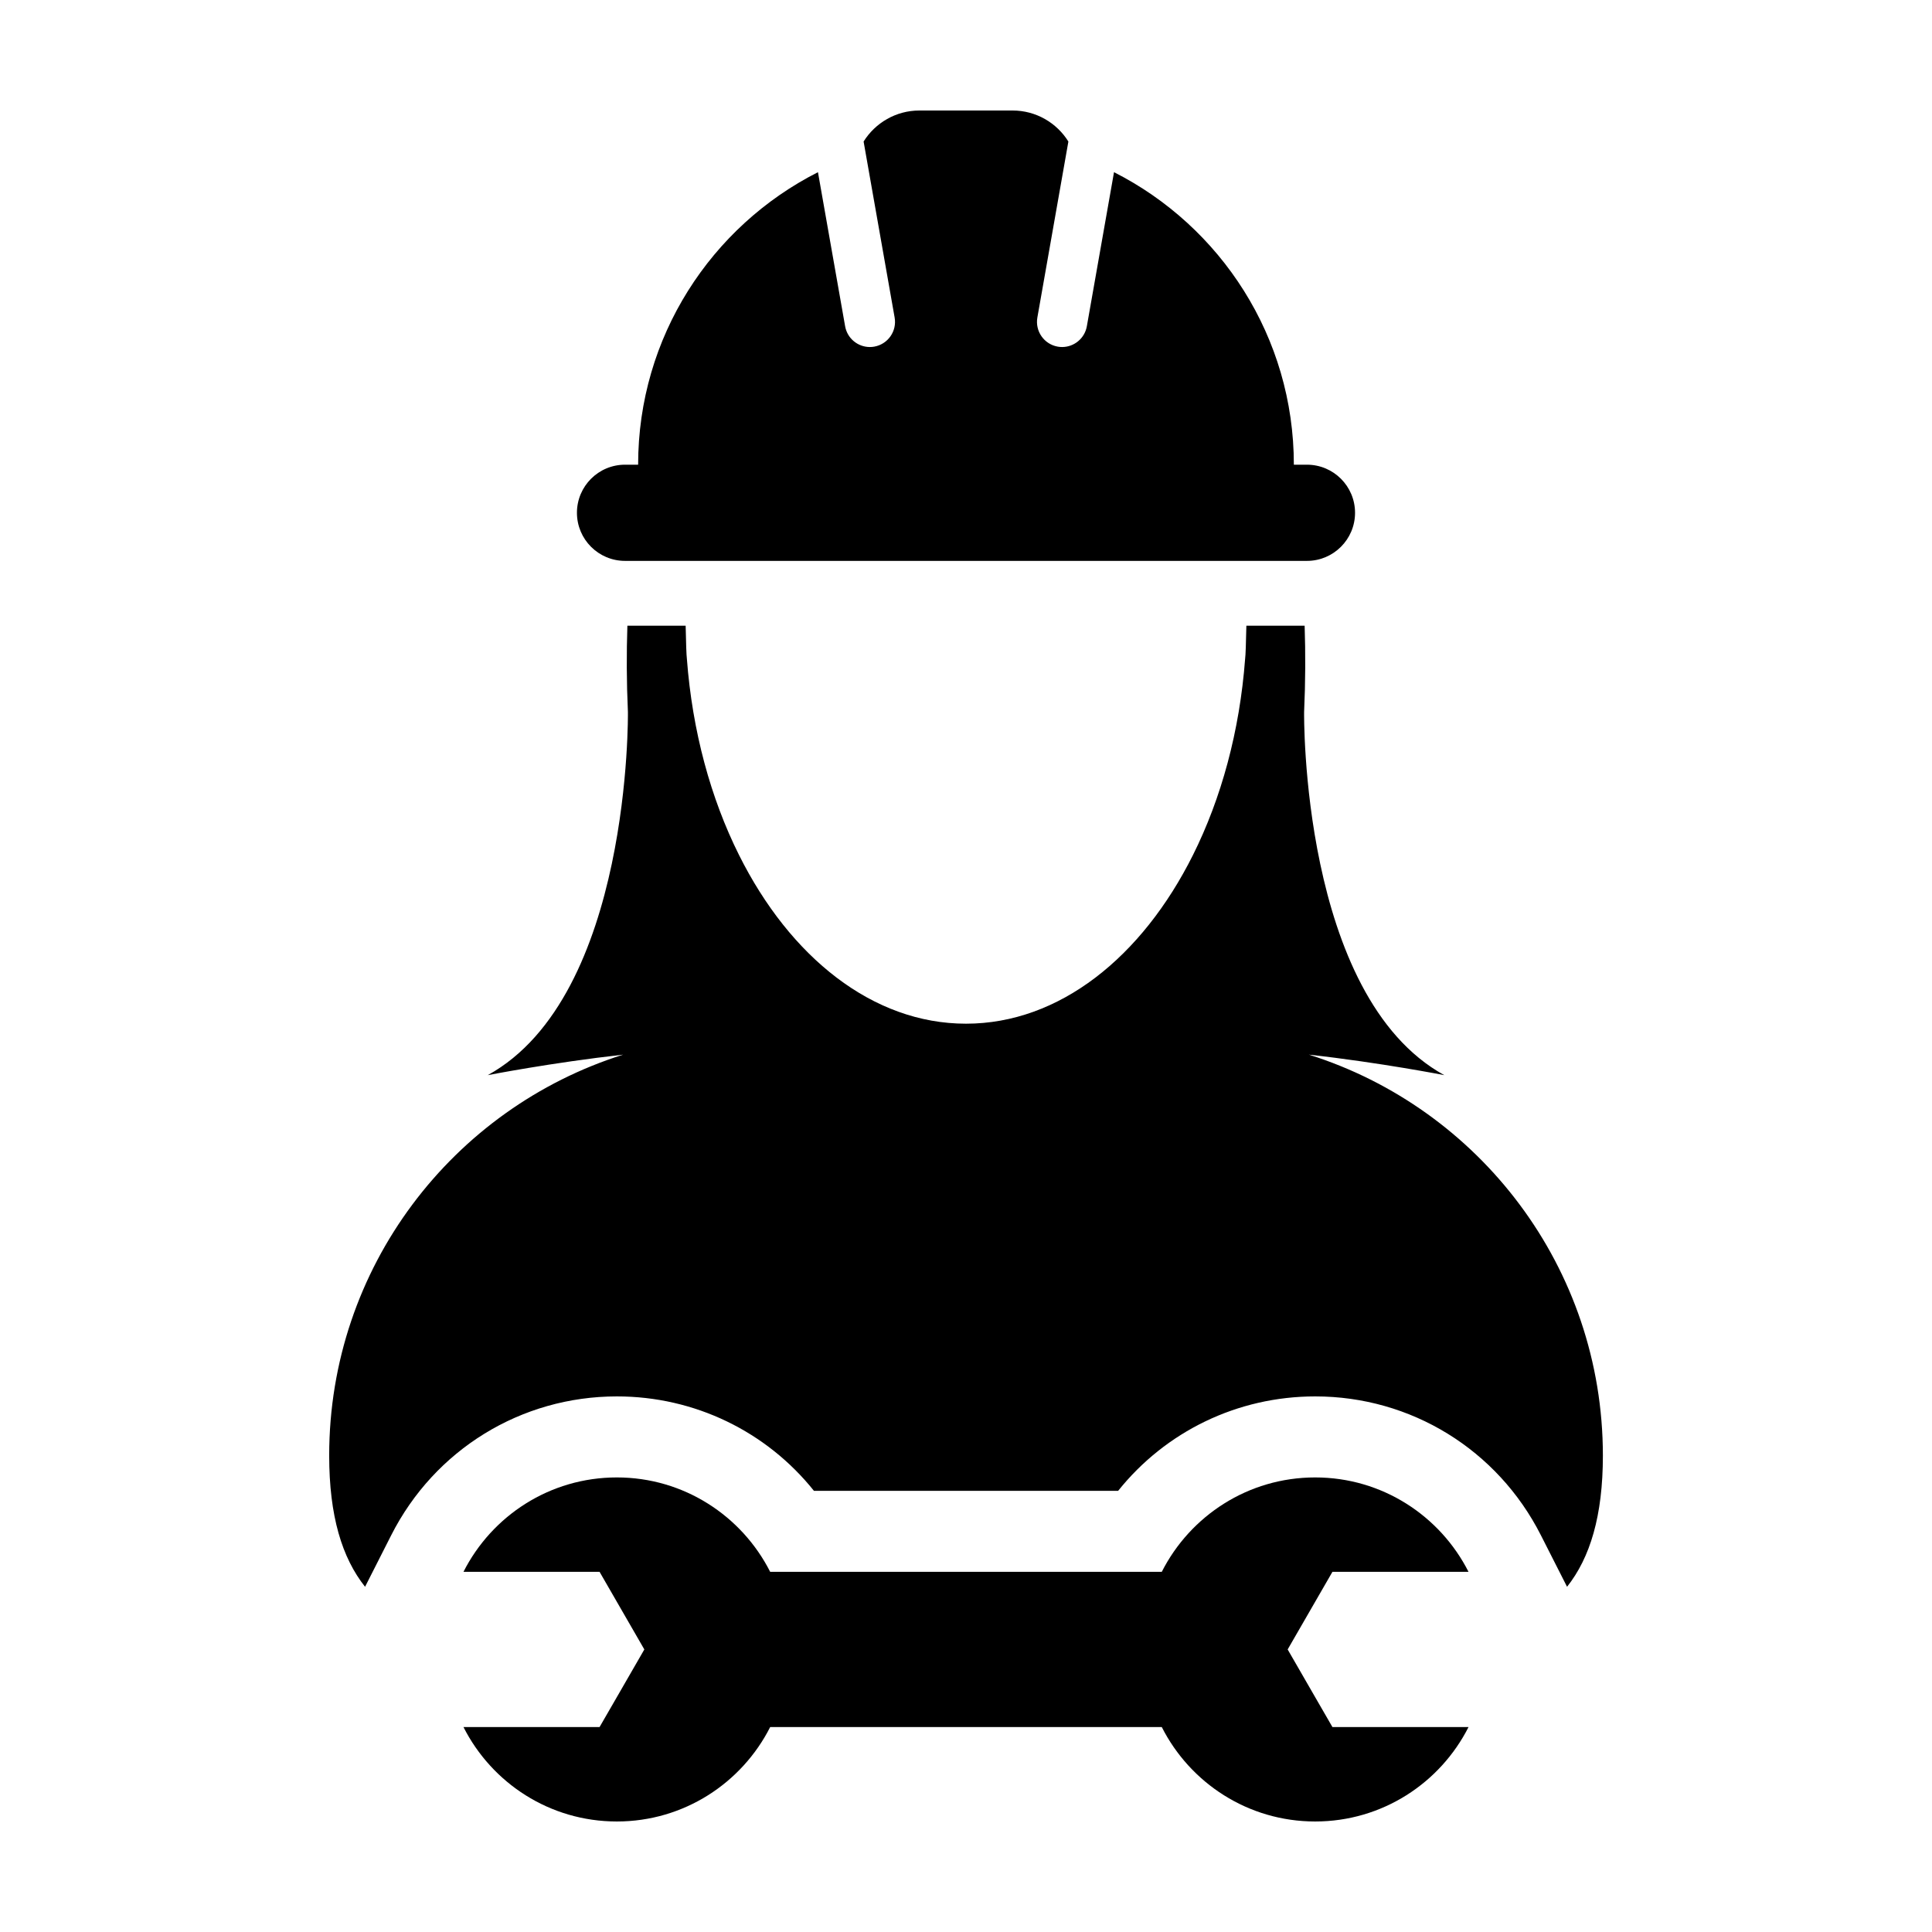
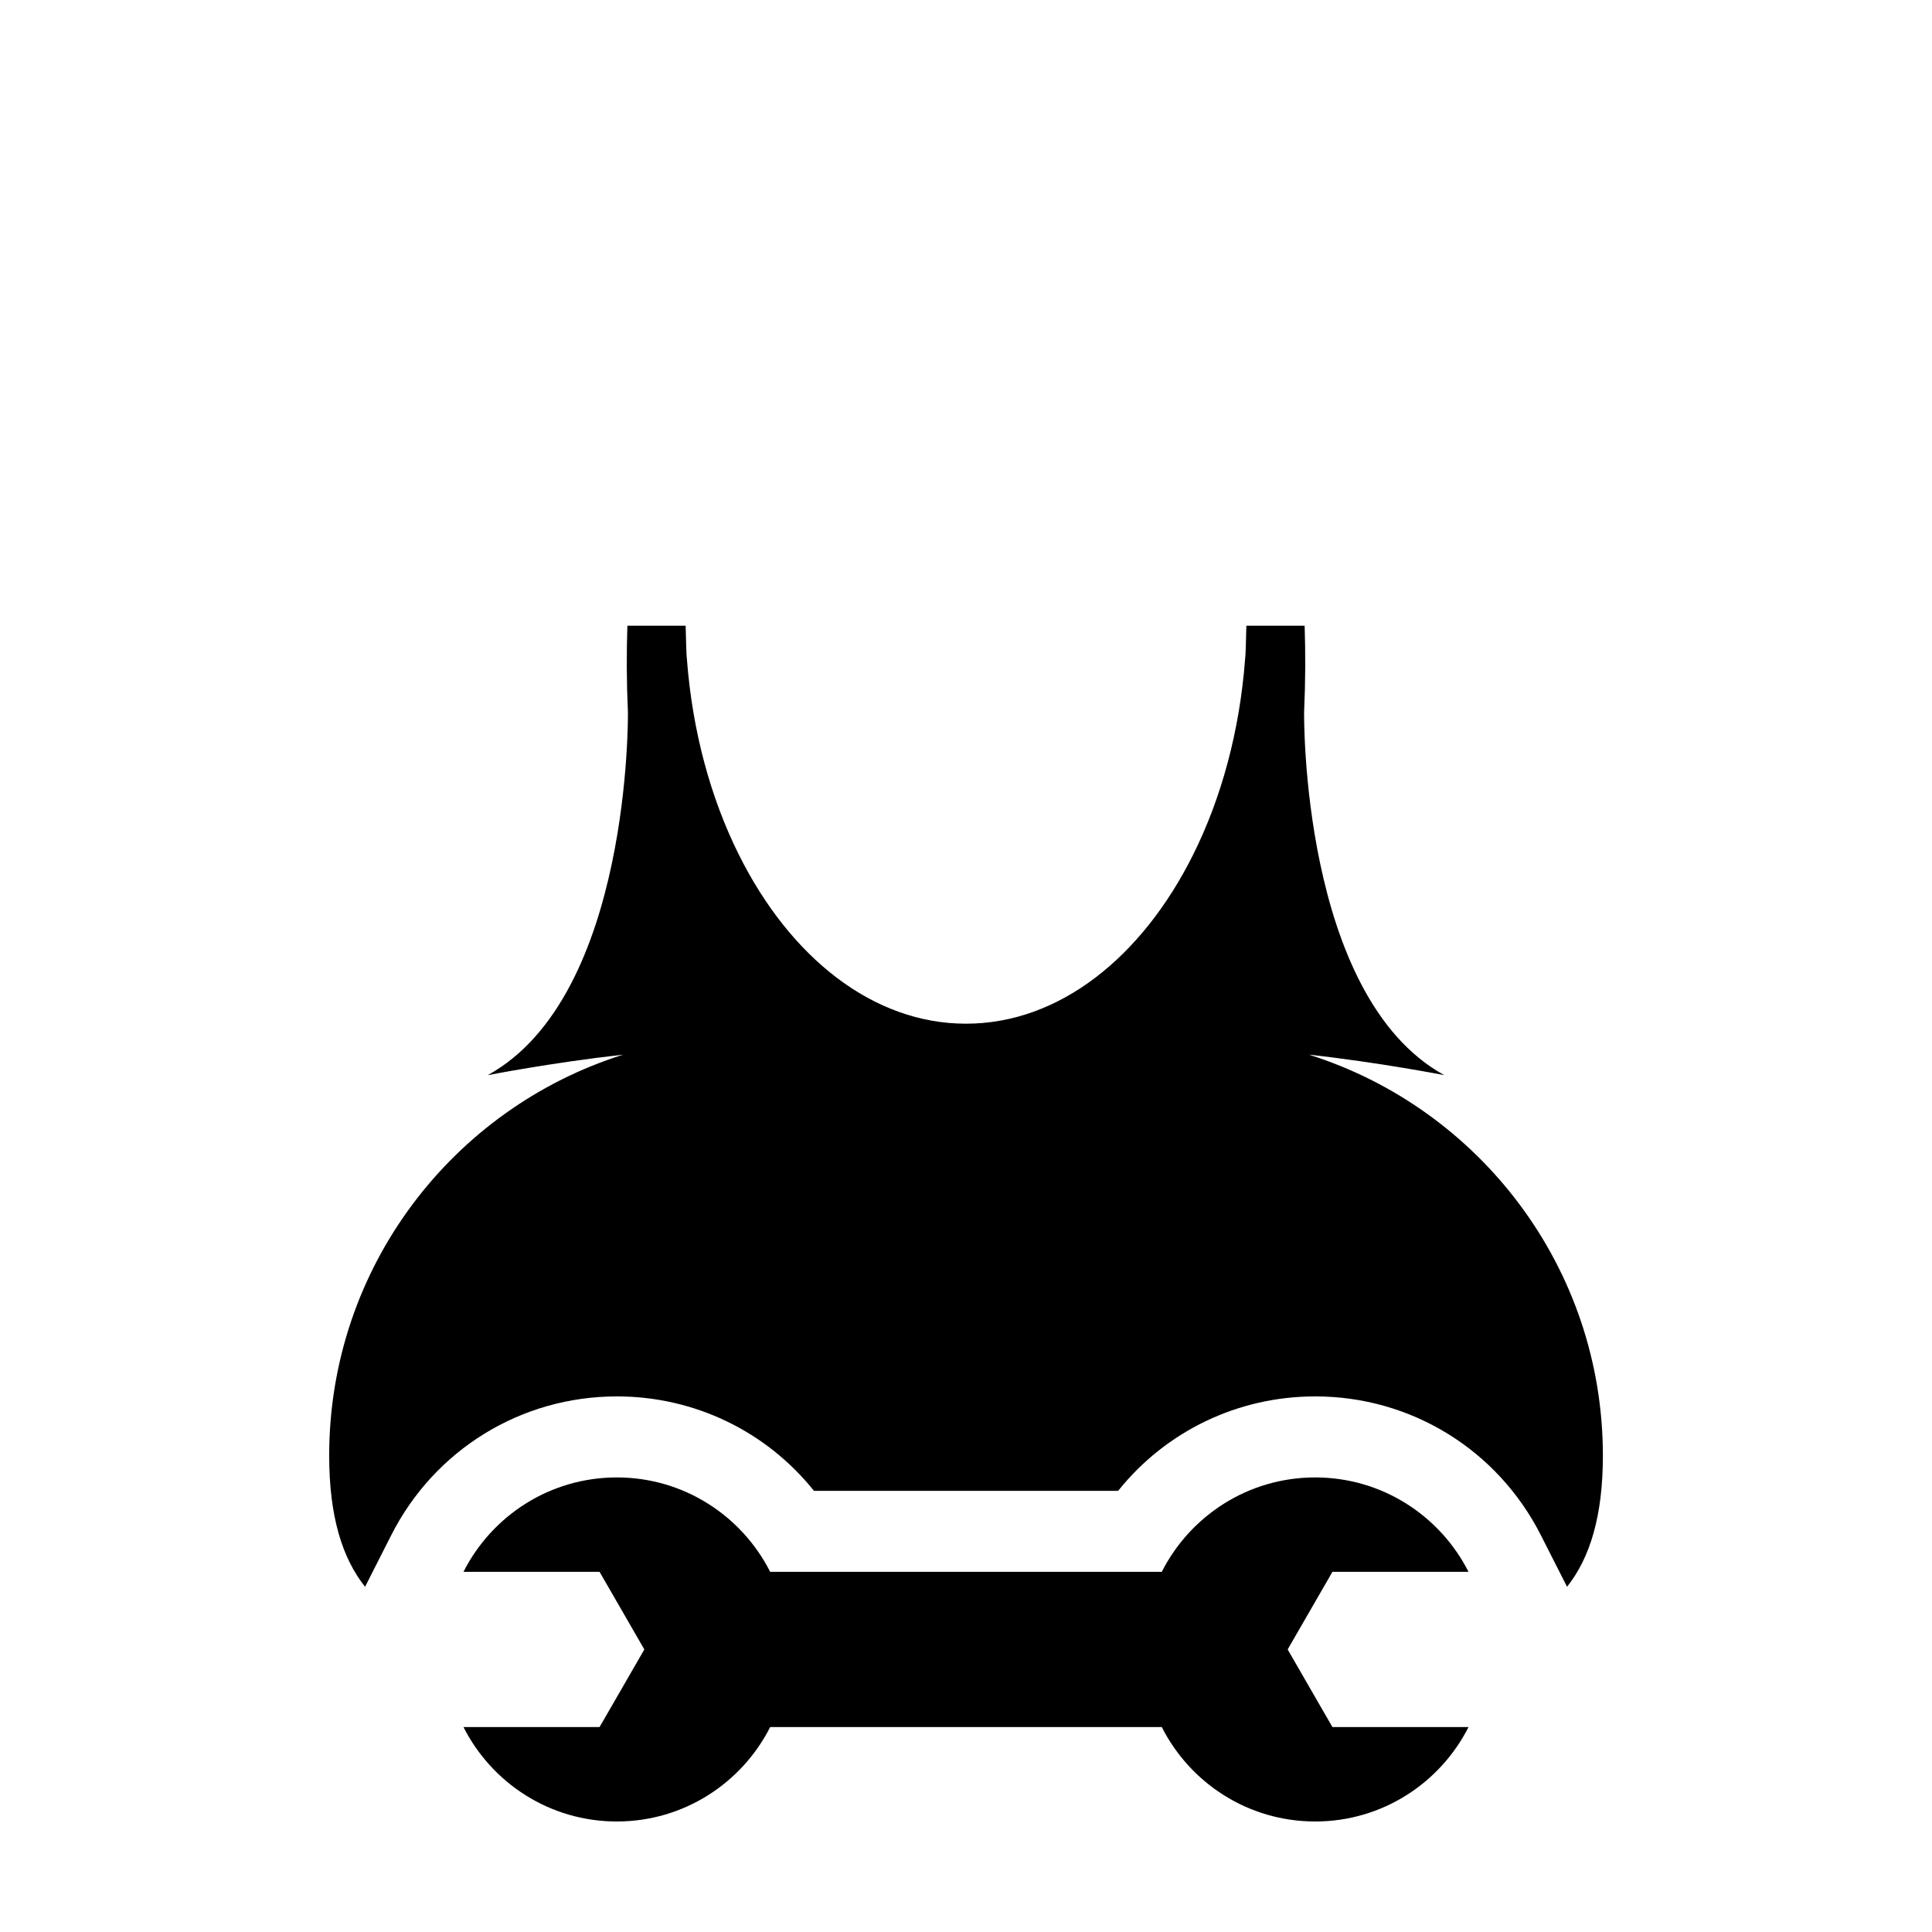
<svg xmlns="http://www.w3.org/2000/svg" fill="#000000" width="800px" height="800px" version="1.1" viewBox="144 144 512 512">
  <g>
    <path d="m490.87 423.49c19.113 2.141 35.887 5.438 35.887 5.438-38.145-20.969-37.156-96.234-37.156-96.234 0.367-8.113 0.379-15.68 0.141-22.871h-15.441c-0.098 4.574-0.203 7.883-0.328 8.727-1.441 19.289-6.352 37.066-13.793 51.977-13.535 27.129-35.445 44.762-60.18 44.762-24.738 0-46.648-17.633-60.18-44.758-7.441-14.914-12.348-32.688-13.793-51.977-0.117-0.84-0.23-4.152-0.324-8.727h-15.441c-0.238 7.195-0.227 14.762 0.141 22.871 0 0 0.984 75.258-37.156 96.234 0 0 16.773-3.293 35.887-5.438-45.145 14.223-77.895 56.391-77.898 106.24 0 16.031 3.41 27.109 9.508 34.781l6.934-13.672c11.504-22.688 34.422-36.781 59.801-36.781 20.641 0 39.656 9.32 52.219 25.02h80.621c12.57-15.699 31.582-25.02 52.227-25.02 25.383 0 48.285 14.098 59.797 36.781l6.941 13.672c6.09-7.68 9.496-18.758 9.496-34.781-0.02-49.852-32.766-92.02-77.906-106.24z" />
-     <path d="m309.64 292.64h180.71c7.047 0 12.75-5.715 12.75-12.746 0-7.039-5.703-12.746-12.75-12.746h-3.465c0-33.867-19.391-63.184-47.66-77.52l-7.199 40.828c-0.57 3.234-3.387 5.508-6.555 5.508-0.387 0-0.77-0.031-1.164-0.102-3.629-0.645-6.031-4.098-5.394-7.723l8.219-46.633c-3.082-4.938-8.551-8.223-14.809-8.223h-24.66c-6.242 0-11.715 3.285-14.801 8.223l8.223 46.633c0.641 3.629-1.777 7.078-5.402 7.723-0.387 0.07-0.781 0.102-1.164 0.102-3.176 0-5.984-2.266-6.555-5.508l-7.199-40.824c-28.27 14.332-47.656 43.648-47.656 77.516h-3.473c-7.039 0-12.742 5.707-12.742 12.746 0.004 7.039 5.707 12.746 12.746 12.746z" />
    <path d="m497.11 560.55h36.062c-7.527-14.828-22.871-25.016-40.641-25.016-17.766 0-33.121 10.184-40.648 25.016h-103.78c-7.523-14.828-22.879-25.016-40.637-25.016-17.77 0-33.125 10.184-40.641 25.016h36.062l4.578 7.934 7.289 12.637-7.289 12.641-4.578 7.93h-36.062c7.516 14.84 22.867 25.02 40.641 25.02 17.758 0 33.117-10.184 40.637-25.02h103.78c7.527 14.84 22.883 25.02 40.648 25.02 17.77 0 33.117-10.184 40.641-25.02h-36.062l-4.578-7.93-7.289-12.641 7.289-12.637z" />
  </g>
</svg>